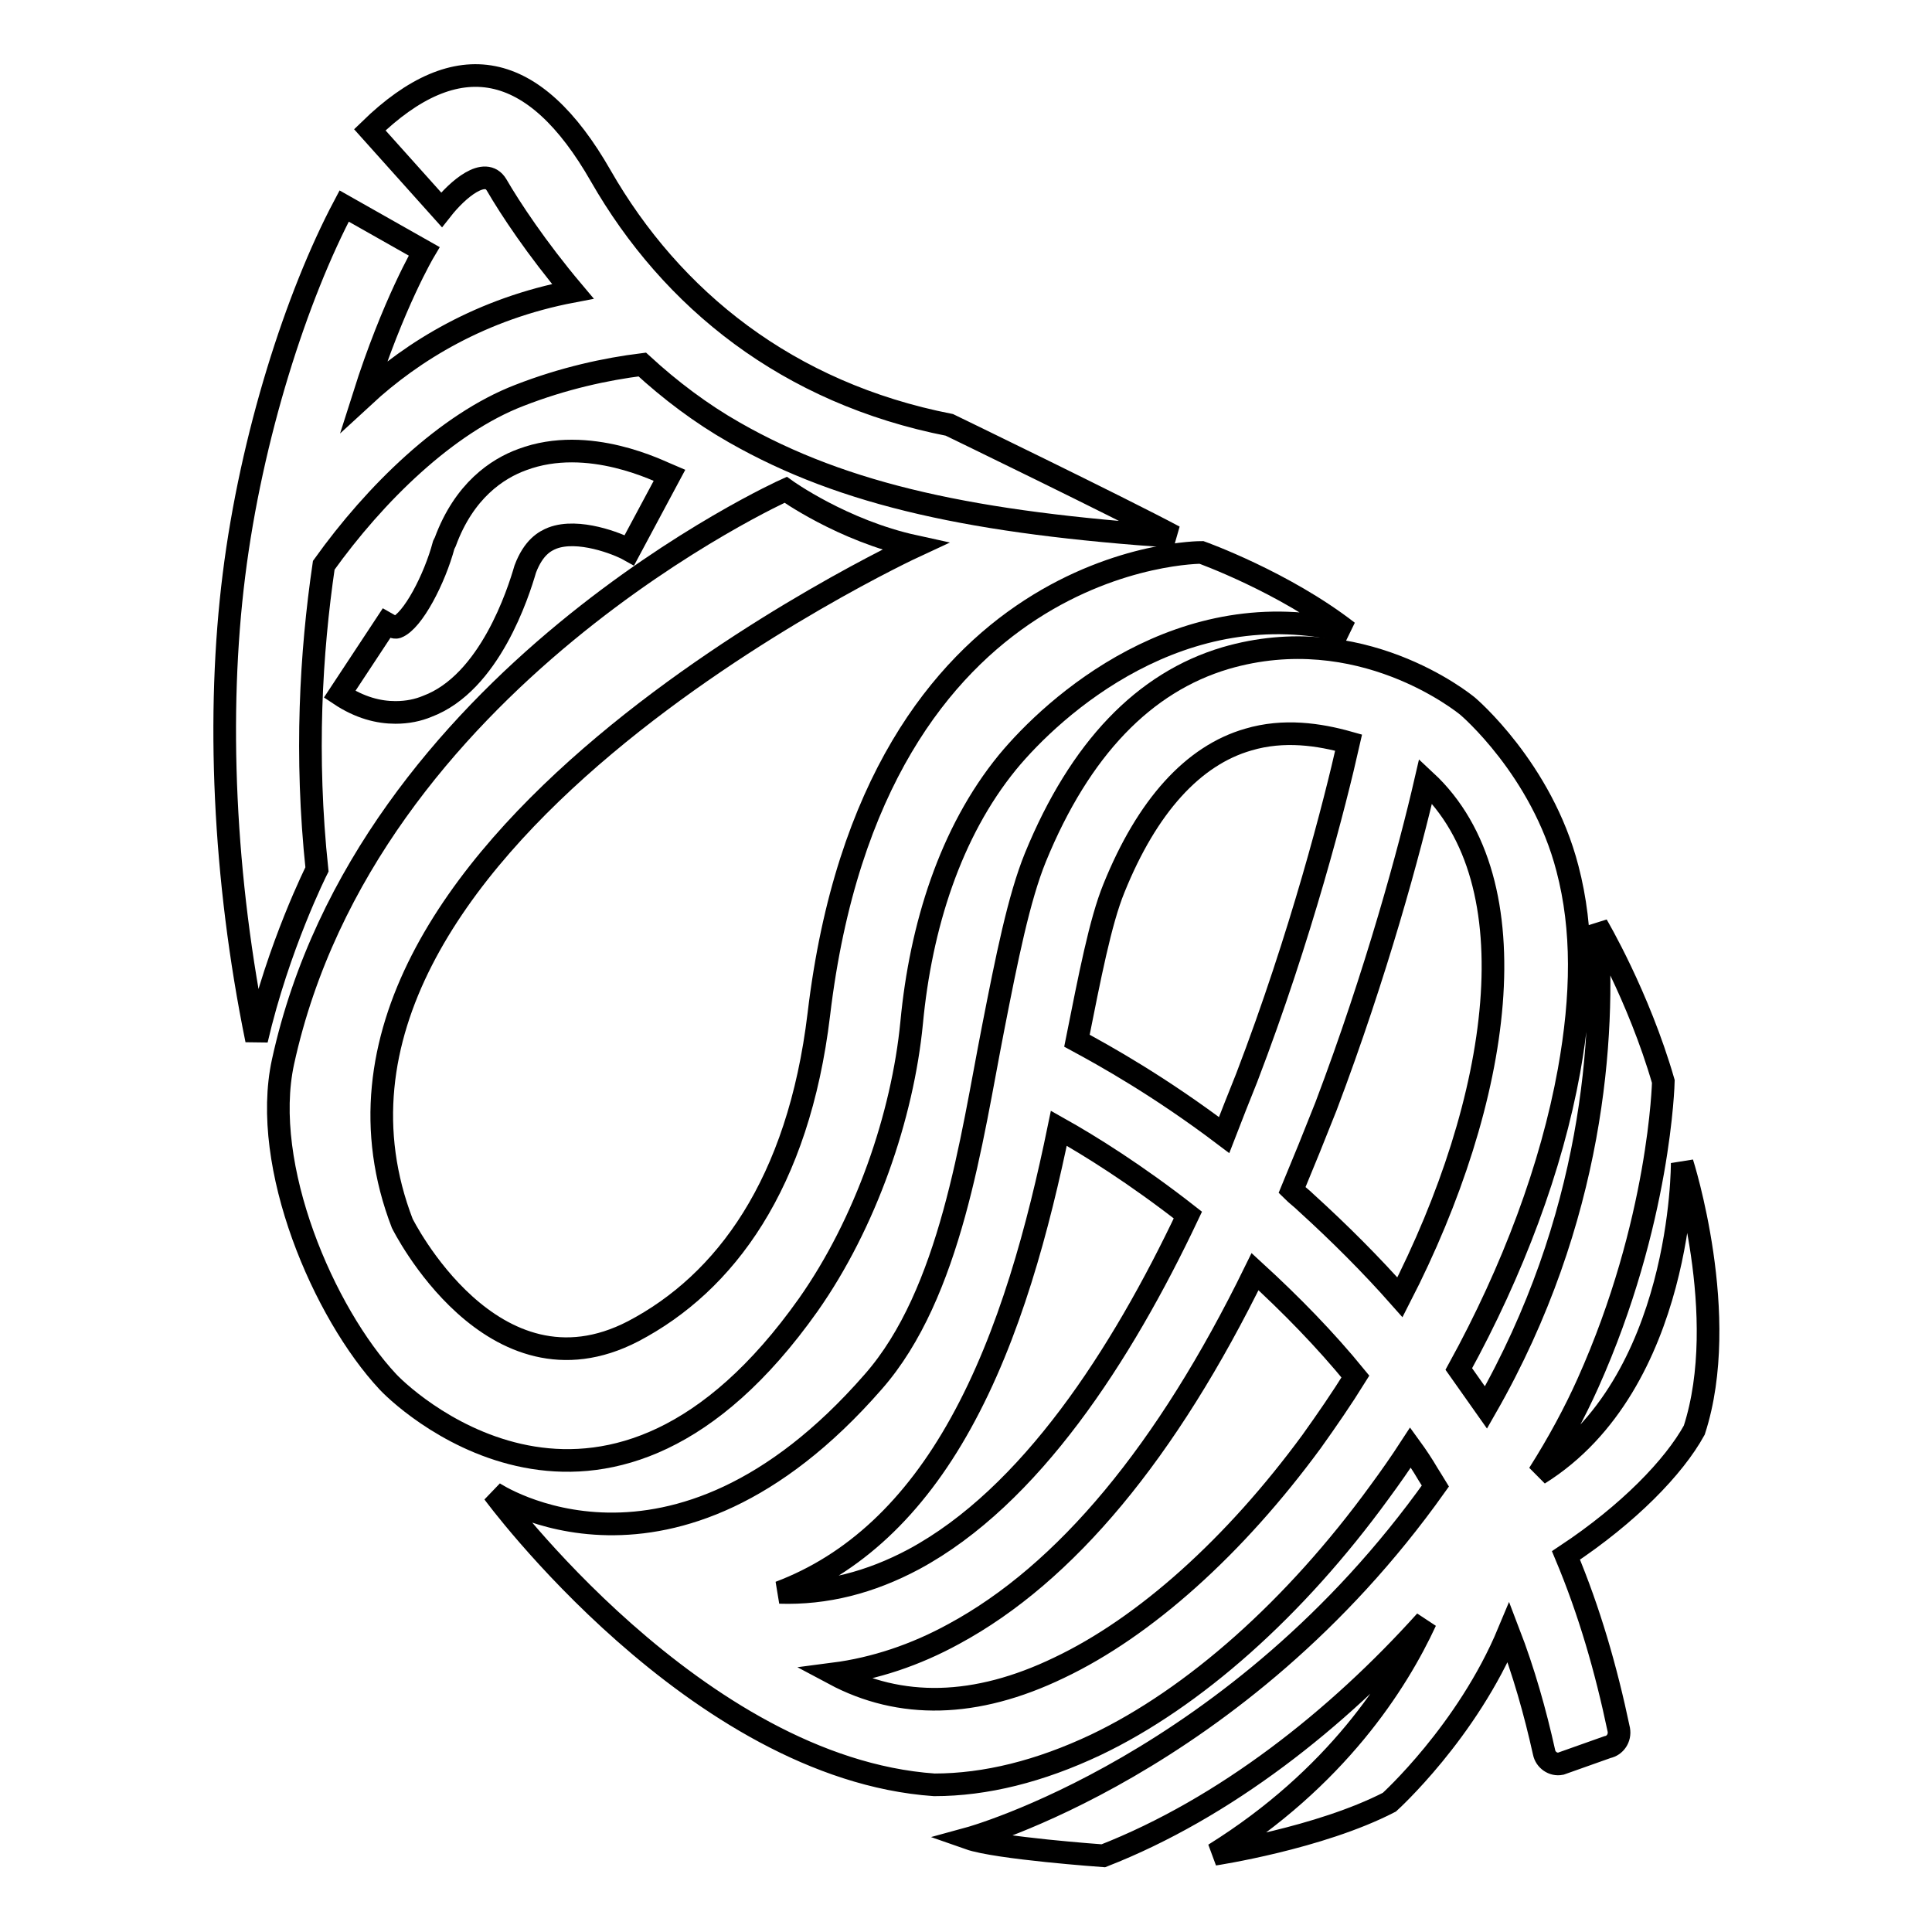
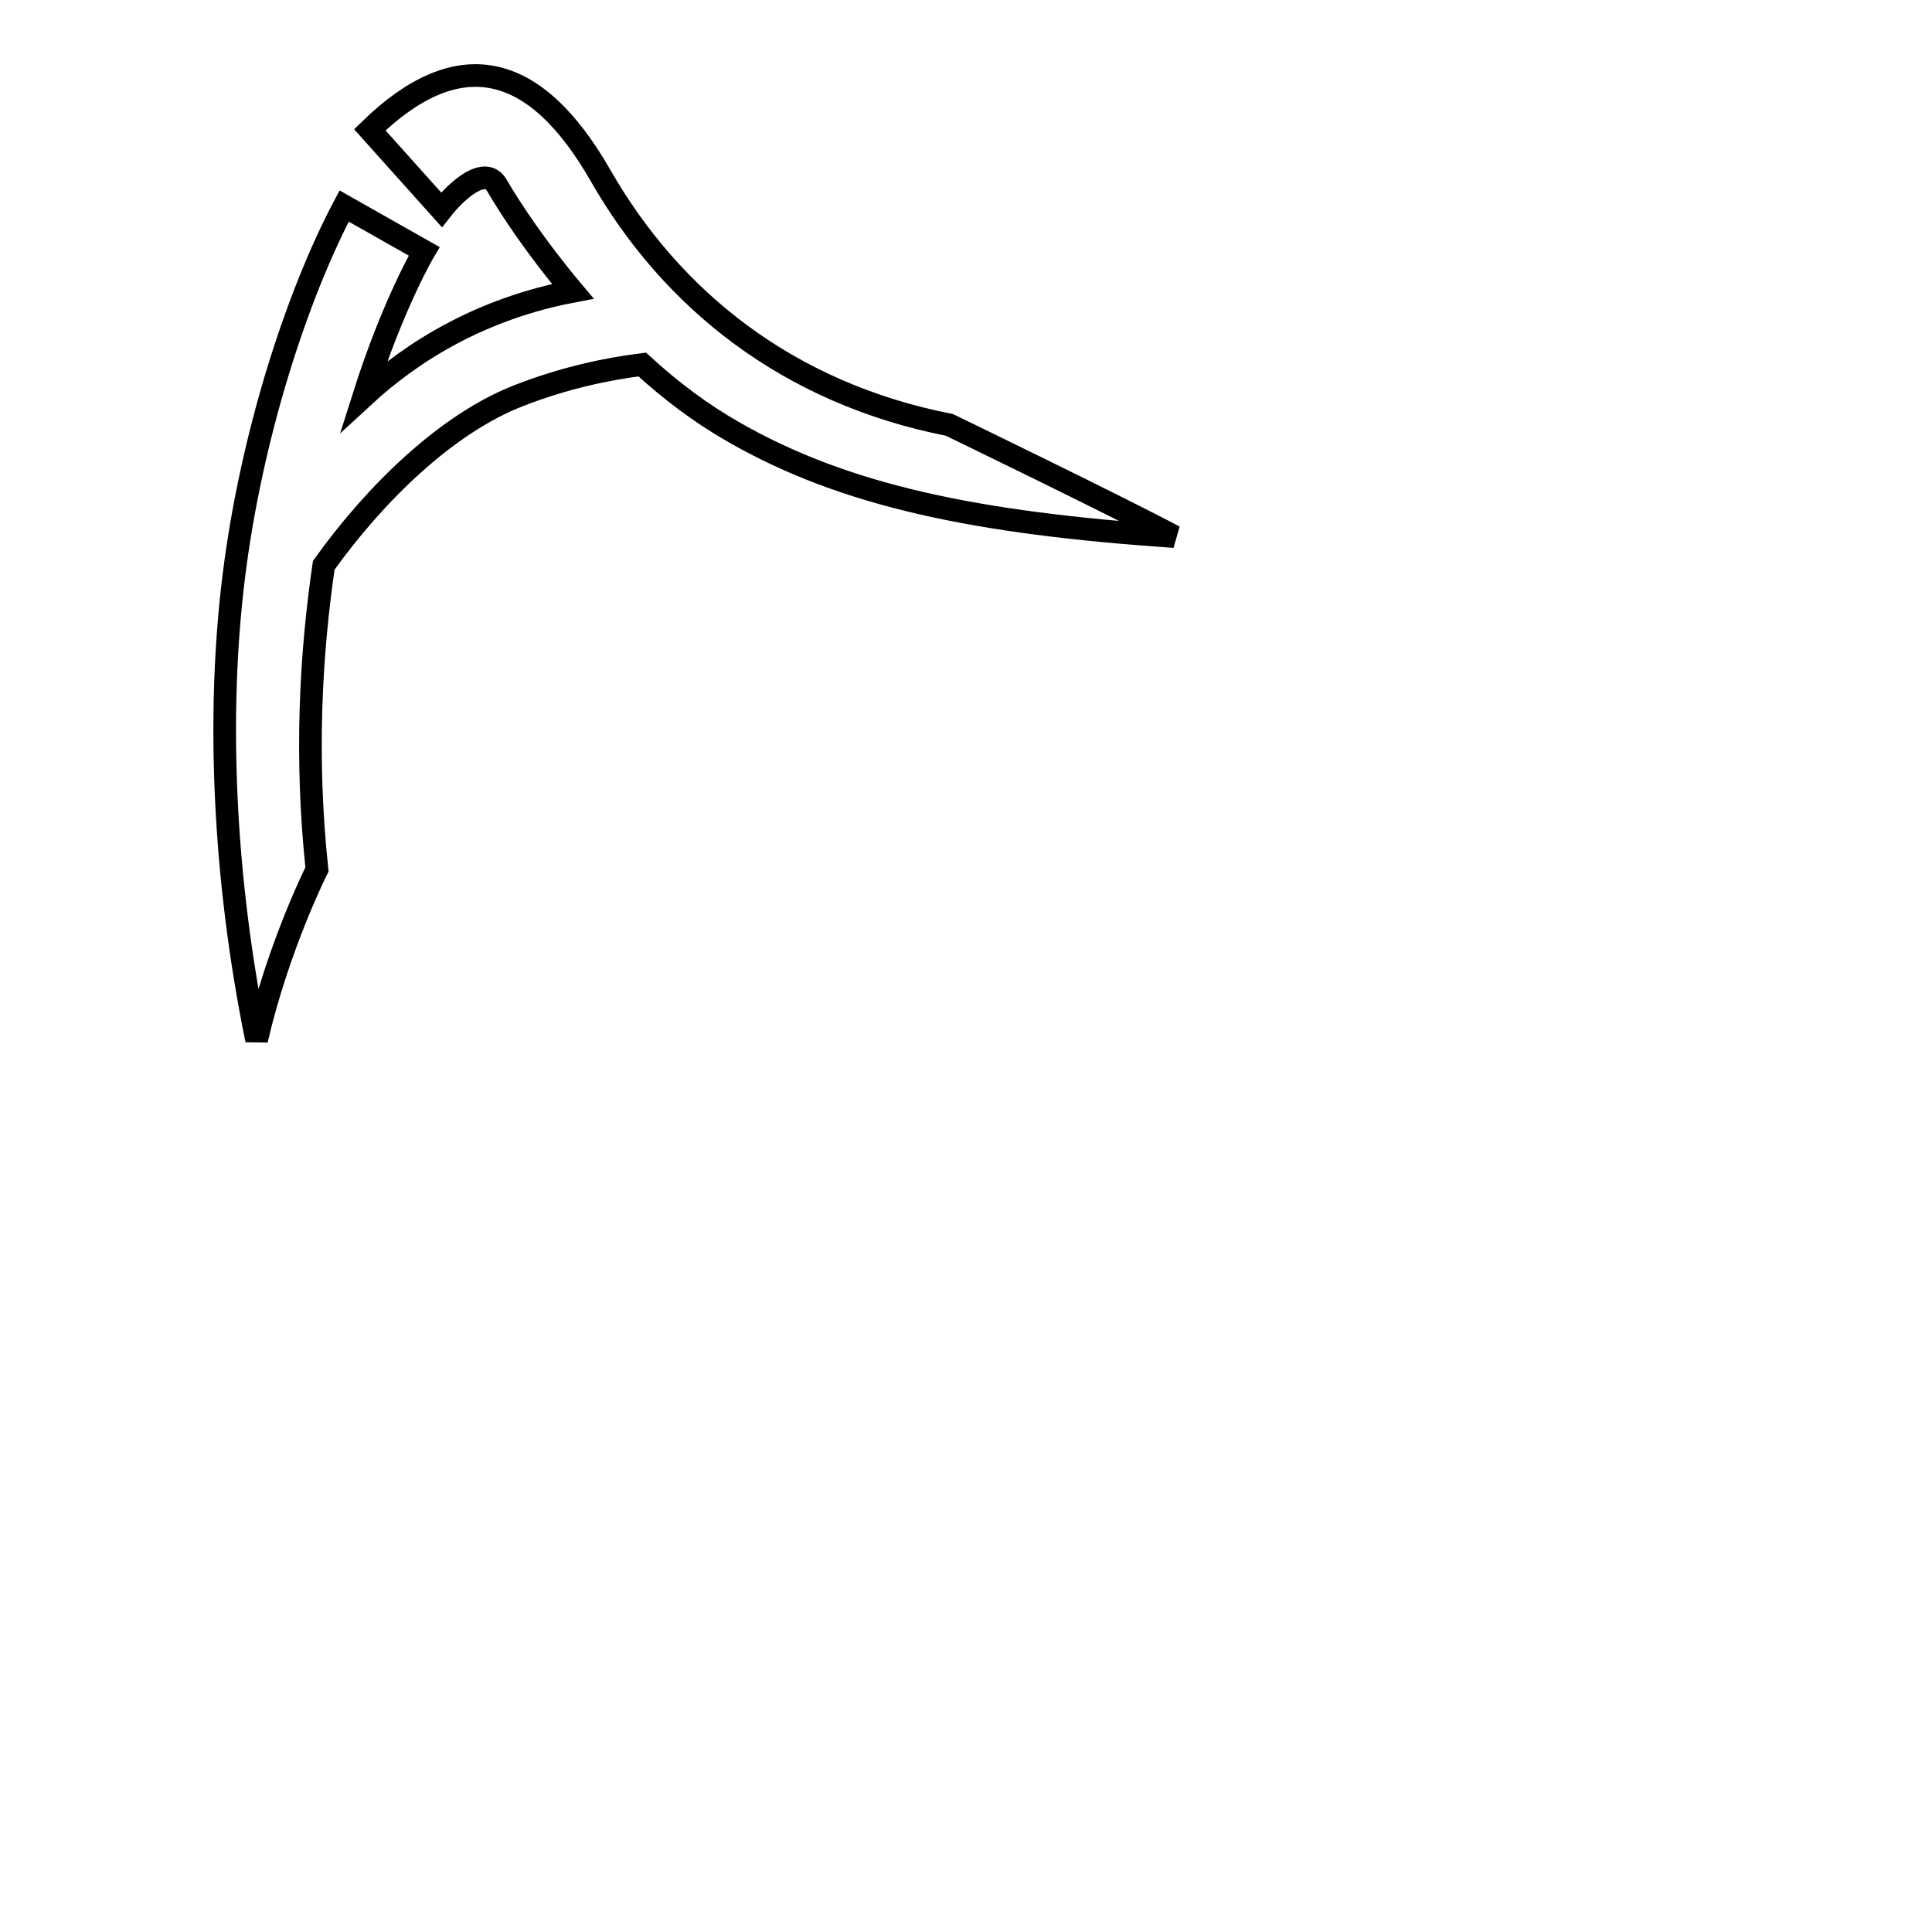
<svg xmlns="http://www.w3.org/2000/svg" version="1.1" x="0px" y="0px" viewBox="0 0 256 256" enable-background="new 0 0 256 256" xml:space="preserve">
  <g>
-     <path stroke-width="3" fill-opacity="0" stroke="#000000" d="M222.9,154.1c0,0,0.2,29.2-19,41.2c2.6-4.1,4.8-8.2,6.5-12c9.6-21.4,10-40,10-40 c-3.3-11.4-8.8-20.7-8.8-20.7c1.1,14.6-0.4,38.9-14.7,63.9c-1.2-1.7-2.4-3.4-3.6-5.1c7.2-13.1,12.3-26.8,14.6-39.5 c1.8-10,1.9-18.8-0.2-26.8c-3.4-13.2-13.2-21.5-13.2-21.5c-0.6-0.5-14.3-11.6-32.1-6.4c-10.8,3.2-19.3,12-25.2,26.4 c-2.2,5.4-3.8,13.4-5.6,22.6c-2.9,14.8-5.6,35.2-15.9,46.9c-26.7,30.6-50.3,14.7-50.3,14.7s26.8,36.5,58.4,38.7 c6.8,0,14-1.8,21.4-5.3c13-6.2,26.4-18.1,37.6-33.5c1.4-1.9,2.8-3.9,4.1-5.9c0.8,1.1,1.6,2.3,2.3,3.5c0.3,0.5,0.7,1.1,1,1.6 c-26.3,37-61.8,46.7-61.8,46.7c3.7,1.3,17.8,2.3,17.8,2.3c16.1-6.3,31-18.1,42.7-31.1c-3.8,8.2-11.8,20.8-28,30.9 c0,0,13.9-2.1,23.2-6.9c0,0,10.3-9.3,15.8-22.5c2,5.2,3.5,10.5,4.7,15.9c0.2,1,1.2,1.7,2.2,1.5l6.2-2.2c1-0.2,1.7-1.2,1.5-2.3 c-1.7-8.1-3.9-15.7-7-23.1c8.3-5.5,14.3-11.7,17-16.6C229.4,174.4,222.9,154.1,222.9,154.1L222.9,154.1z M185.5,171.9 c-3.8-4.3-8-8.5-12.4-12.5c-0.6-0.6-1.3-1.1-1.9-1.7c1.5-3.6,3-7.3,4.5-11.1c6.7-17.7,11.1-34,13.2-43.1 C203.3,116.9,198.9,145.8,185.5,171.9z M165.4,98c4.7-1.4,9.4-0.7,13.3,0.4c-1.8,8-6.3,25.6-13.5,44.4c-1,2.5-2,5-3,7.6 c-8.6-6.5-15.8-10.5-19.5-12.5c1.7-8.5,3.1-15.8,4.9-20.2C152,106.8,158.1,100.1,165.4,98L165.4,98z M127.3,188.6 c6.5-11.7,10.3-26,13-39.1c4.1,2.3,10.2,6.1,17.1,11.5c-8.8,18.6-20.9,37.3-36.3,45.6c-5.8,3.1-11.7,4.6-17.8,4.4 C113.1,207.3,121.1,199.8,127.3,188.6z M173.8,191c-10.2,13.9-22.1,24.6-33.5,30c-11,5.3-21,5.5-29.8,0.8 c5.4-0.7,10.8-2.5,15.9-5.3c14.8-8,28.2-24.1,39.9-48c4.8,4.4,9.3,9,13.3,13.9C177.8,185.3,175.8,188.2,173.8,191z" />
-     <path stroke-width="3" fill-opacity="0" stroke="#000000" d="M159.2,73.2c0,0-43.4-0.2-50.7,61.2c-2.7,22.5-12.4,35.6-24.6,42c-18.7,9.7-30.6-14.3-30.6-14.3 c-19-49.4,67.9-89.7,67.9-89.7c-9.6-2.1-17.1-7.5-17.1-7.5s-55.5,25-66.6,75.8c-3,13.8,5.4,33.3,13.9,42.4 c3.2,3.4,29.5,26.8,55.7-10.2c7.6-10.8,12.5-25,13.7-37.4c1.2-12.7,5.1-25.2,12.7-34.5c6.1-7.4,23.1-22.8,45.1-17.3 C170.1,77.1,159.2,73.2,159.2,73.2L159.2,73.2z" />
-     <path stroke-width="3" fill-opacity="0" stroke="#000000" d="M69.2,60.9c-3.3,1.2-7.7,4.1-10.2,10.9L58.9,72l-0.1,0.2c-1.2,4.5-4.1,10.1-6.2,10.9 c-0.3,0.1-0.7-0.1-1.4-0.5L45,92c2.7,1.8,5.2,2.4,7.4,2.4c1.6,0,3-0.3,4.2-0.8c8.3-3.1,12.1-15.1,13-18.2c1.1-2.9,2.6-3.7,3.6-4.1 c3.4-1.3,8.6,0.7,10.2,1.6h0l5.3-9.9C87.5,62.5,78,57.6,69.2,60.9z" />
    <path stroke-width="3" fill-opacity="0" stroke="#000000" d="M42.9,74.9c6.8-9.5,16.3-18.8,25.9-22.5c5.9-2.3,11.5-3.5,16.3-4.1c3.7,3.4,7.8,6.5,12.2,9 c14.7,8.4,32,12,58.3,13.8c-7.1-3.8-29.8-14.8-29.8-14.8C104.4,52.1,89,39.7,79.6,23.3C70.8,7.9,60.6,5.9,49,17.2l9.5,10.6 c2.2-2.8,5.8-5.8,7.3-3.3c1.8,3.1,5.3,8.4,10.1,14.1c-12.1,2.3-21.2,7.9-27.7,13.9c3.9-12.3,8-19.2,8-19.2l-10.6-6 c-6.3,11.9-12.3,30.5-14.6,48.9c-2.3,18.3-1.4,40.1,3,61.6c2.9-12.5,8-22.6,8-22.6C40.4,100.1,41.2,86.5,42.9,74.9L42.9,74.9z" />
  </g>
</svg>